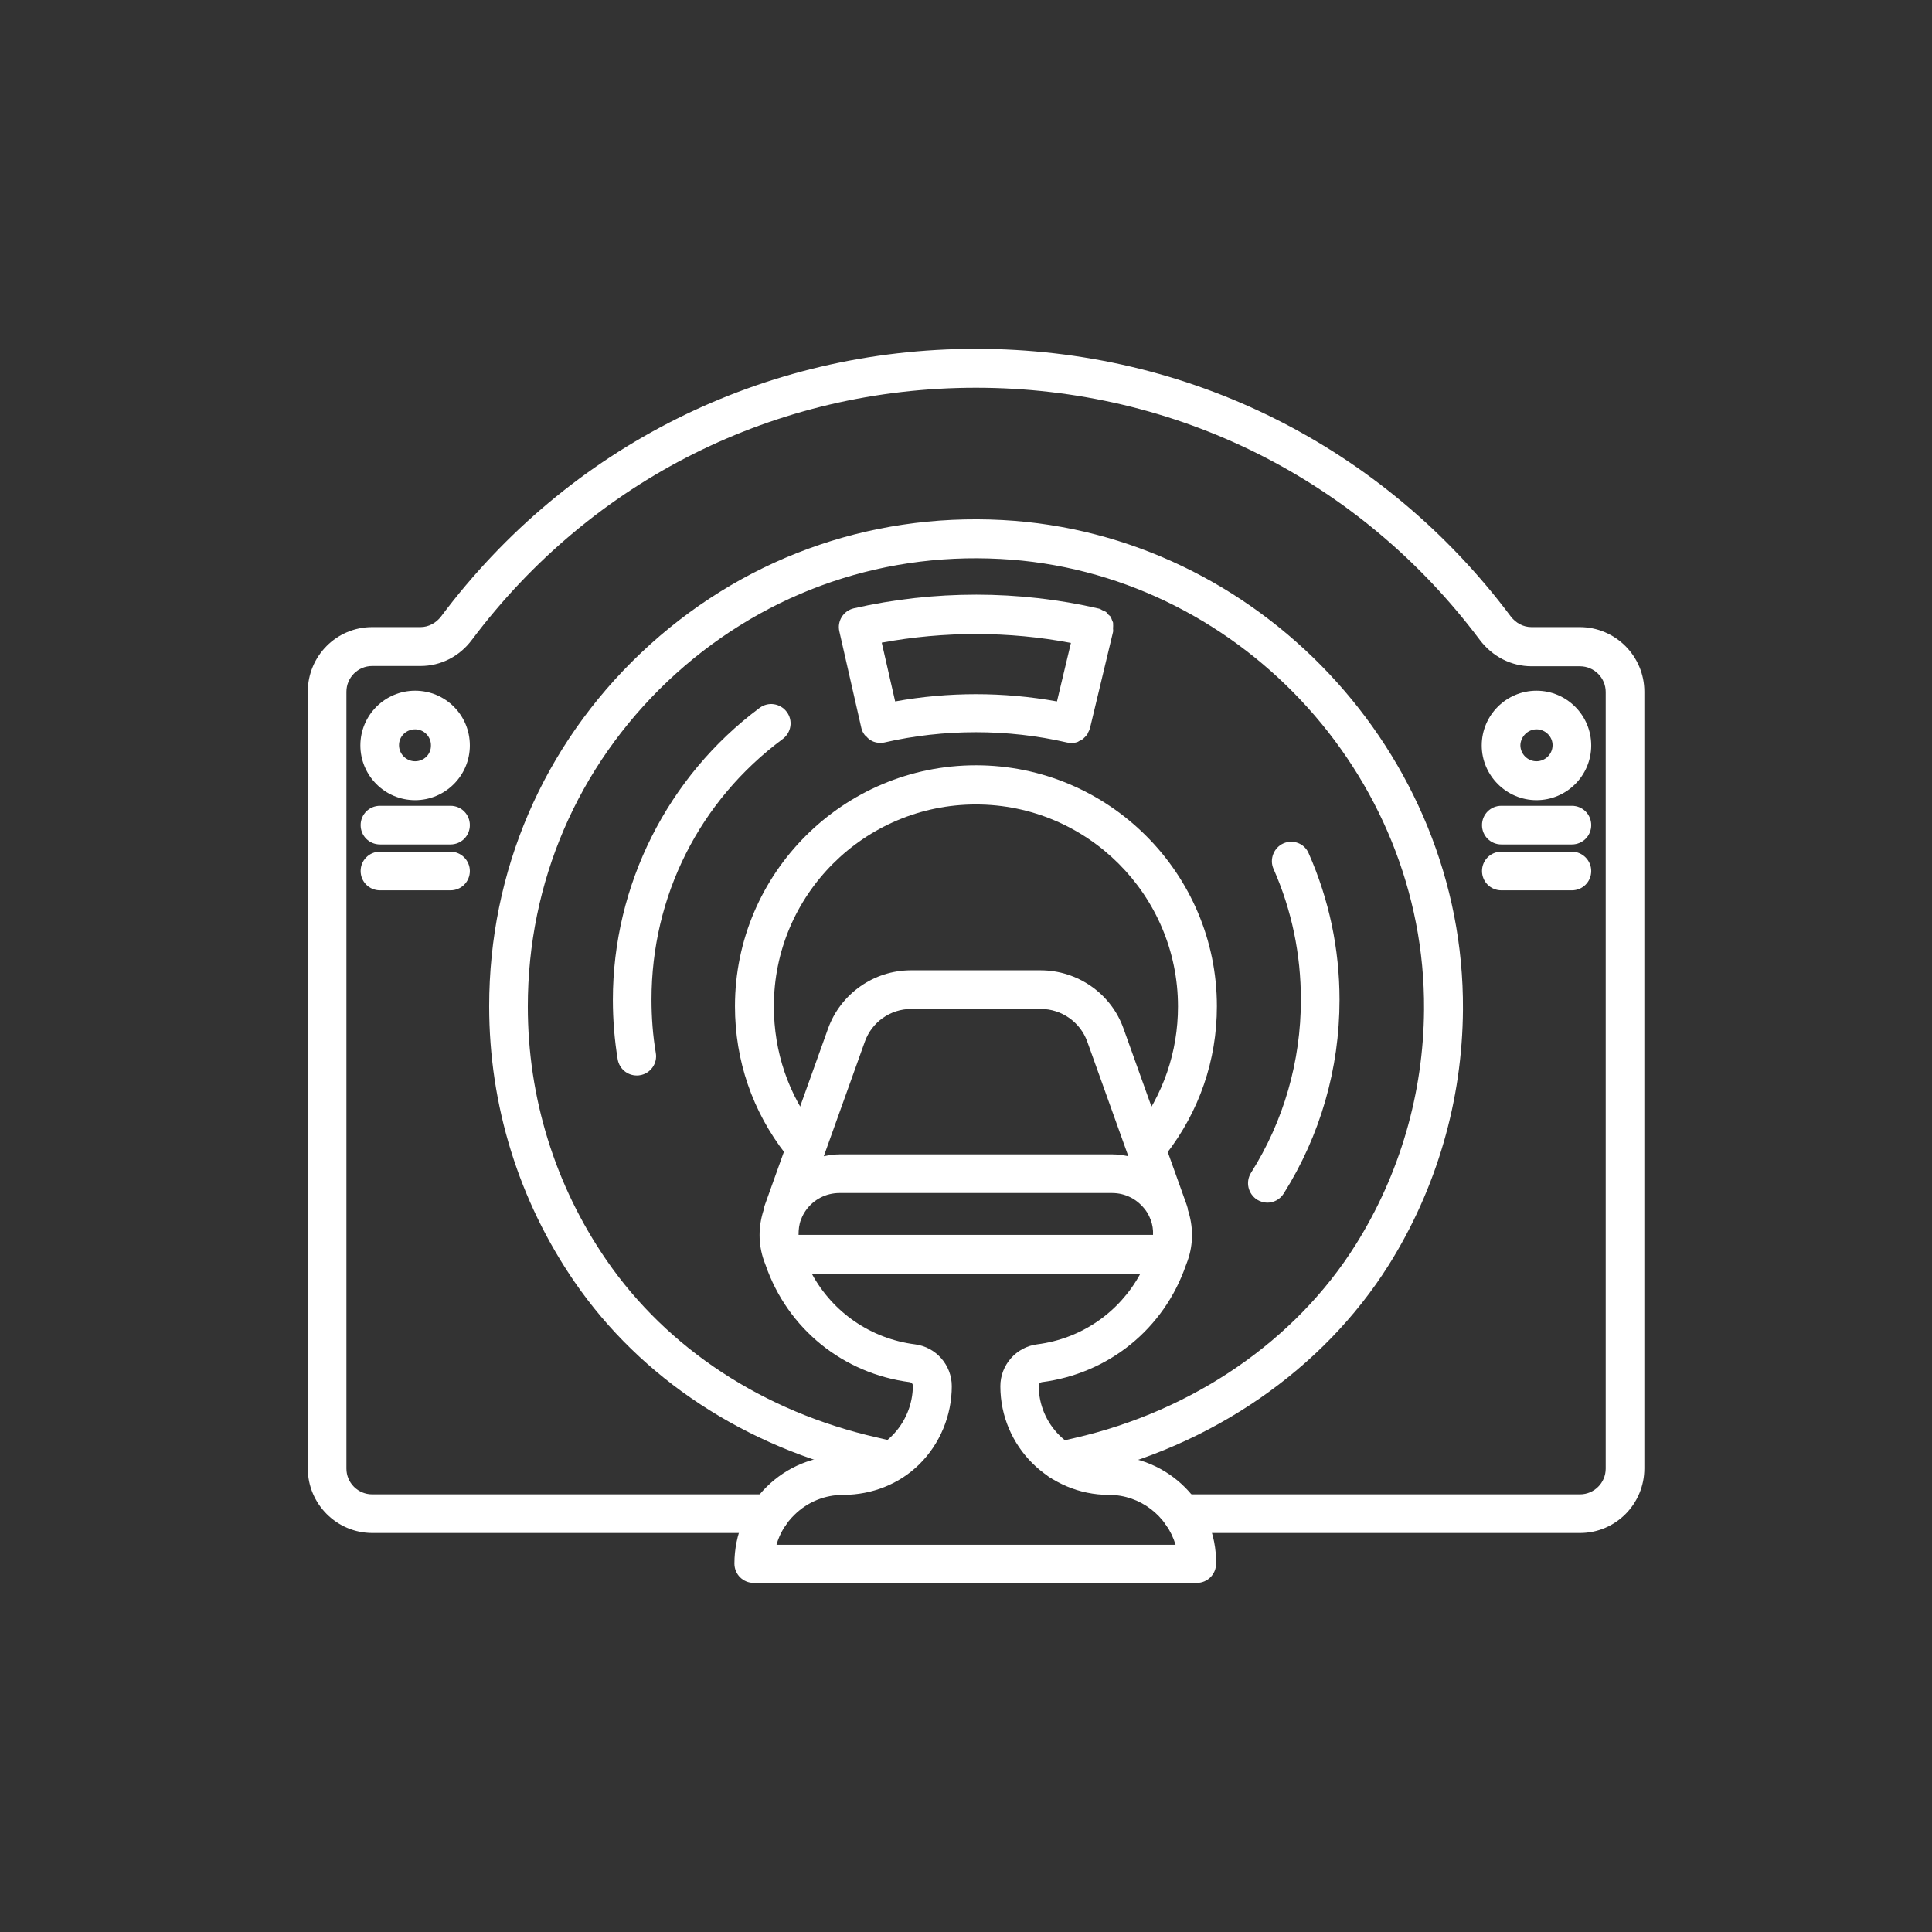
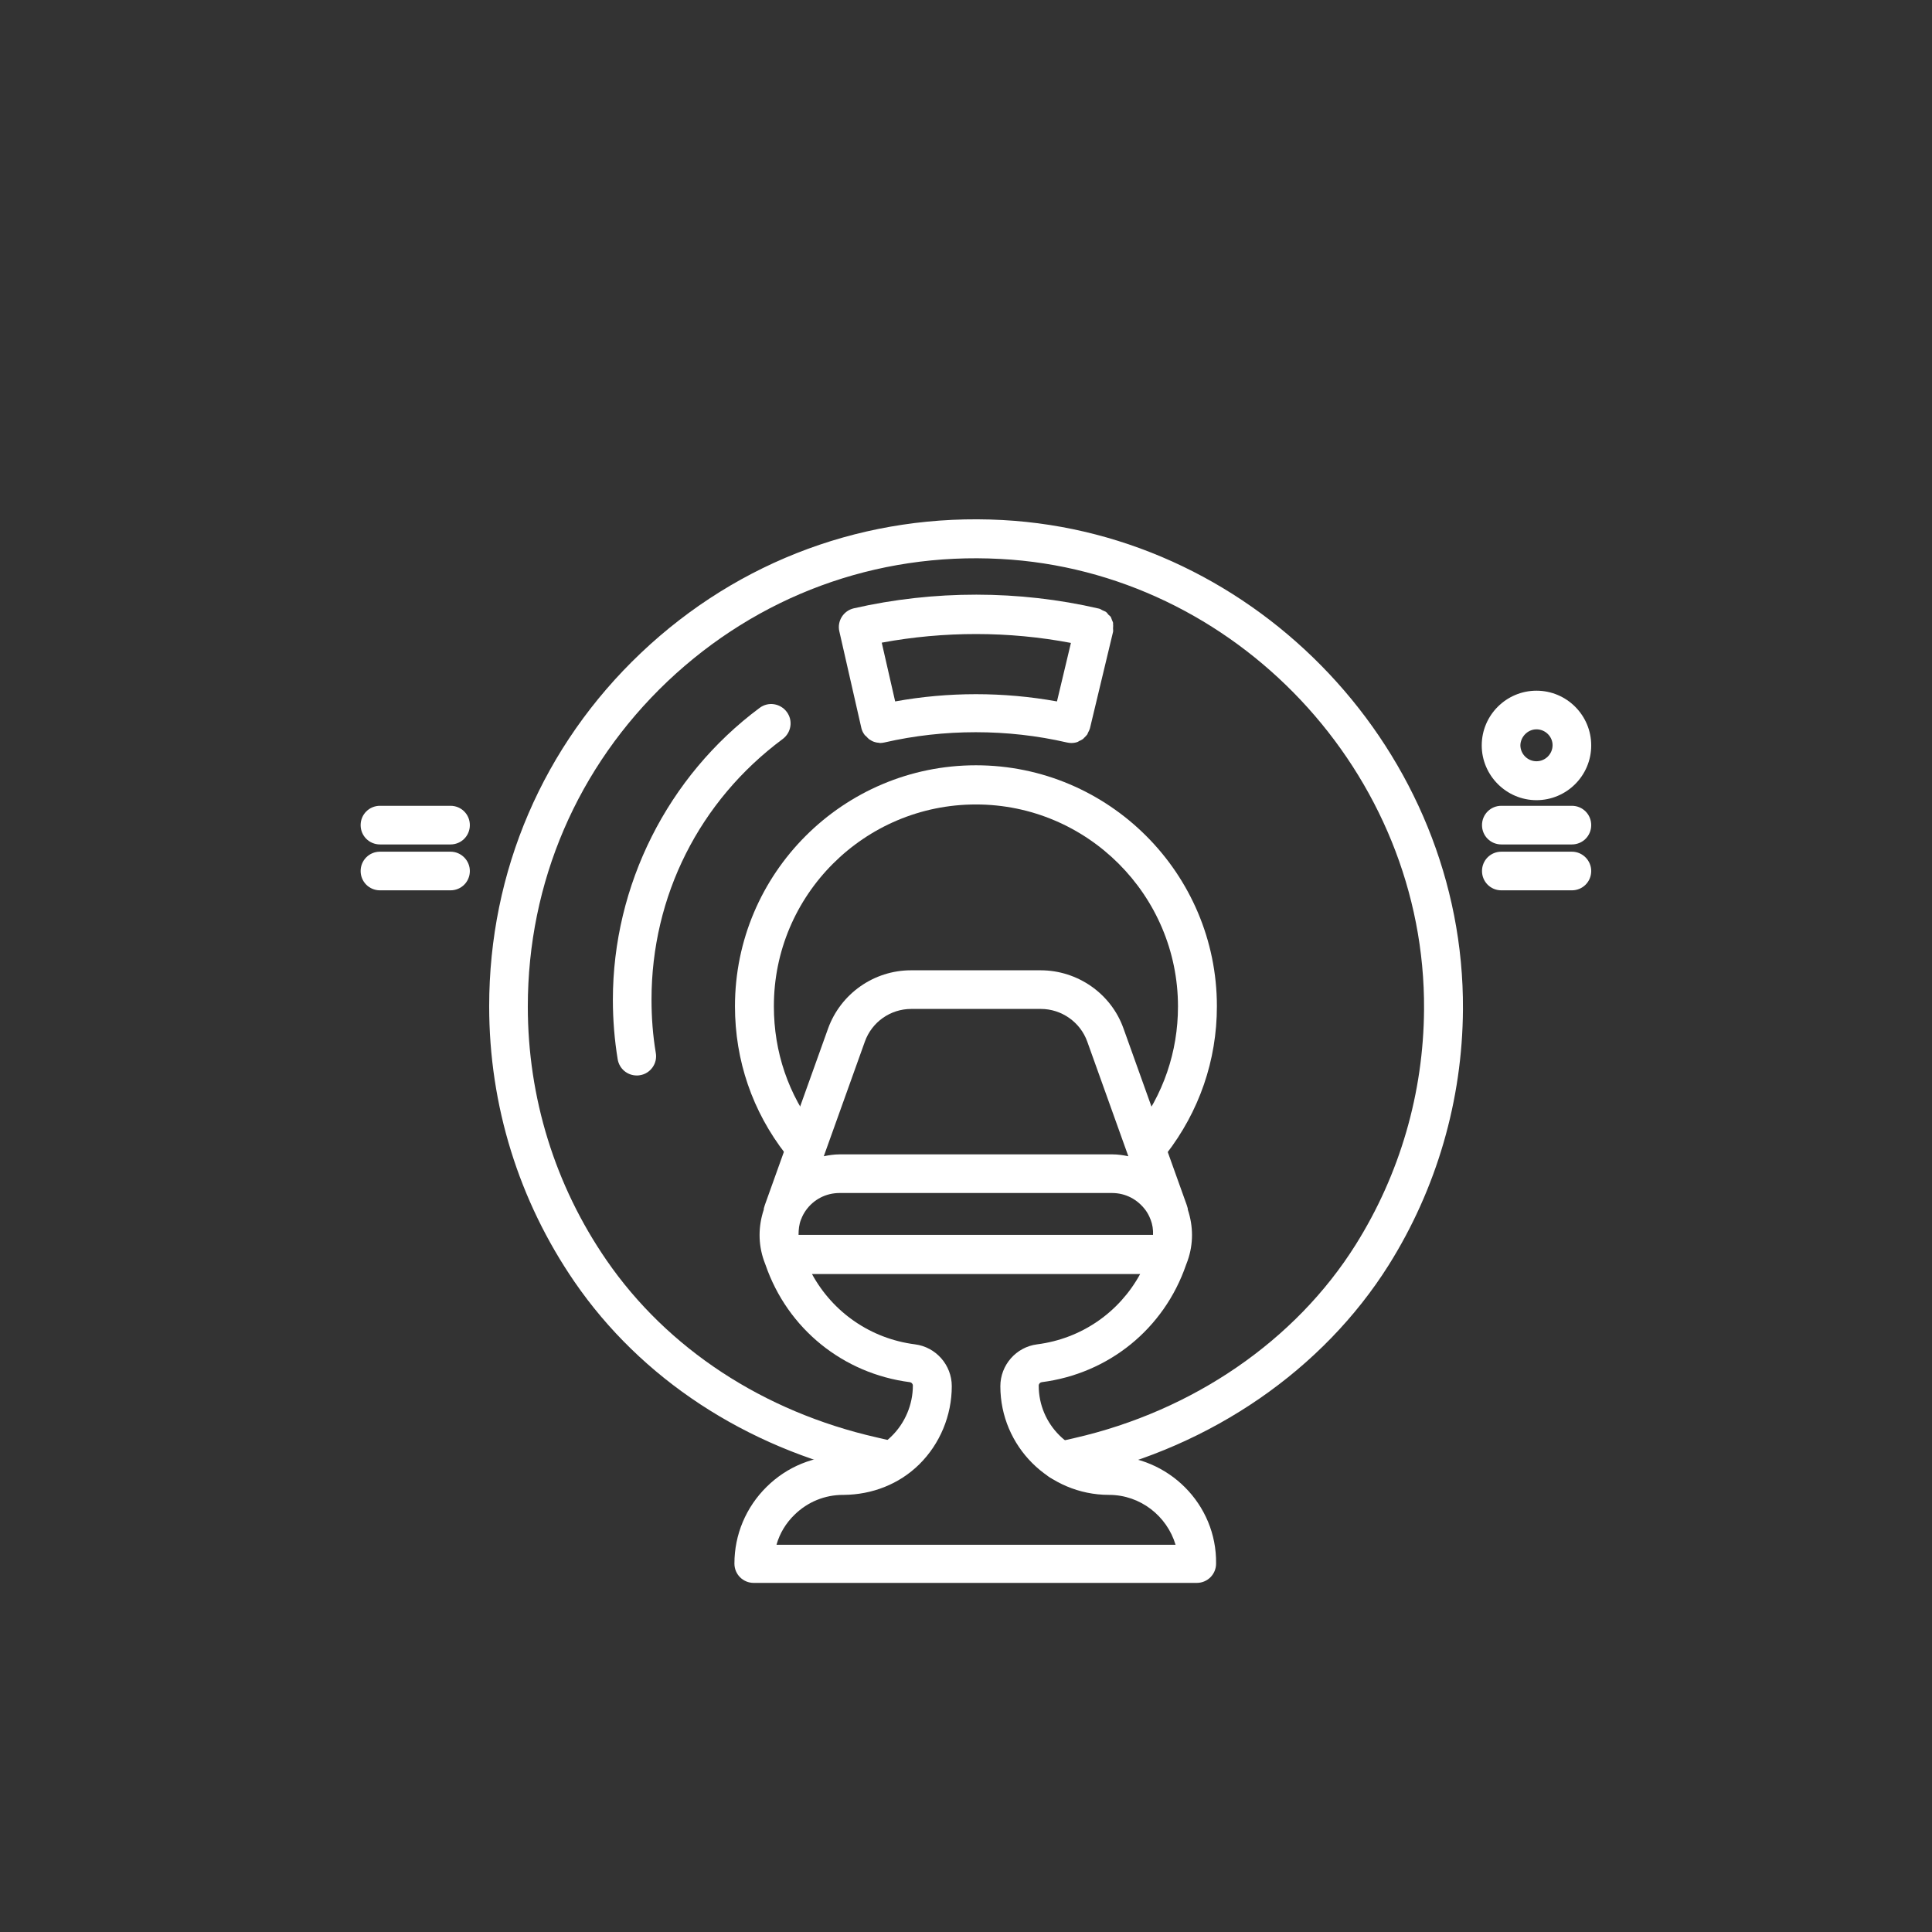
<svg xmlns="http://www.w3.org/2000/svg" version="1.1" id="Layer_1" x="0px" y="0px" viewBox="0 0 72 72" style="enable-background:new 0 0 72 72;" xml:space="preserve">
  <rect x="0" y="0" width="72" height="72" fill="#333333" stroke="none" />
  <style type="text/css">
	.st0{fill:#FFFFFF;}
</style>
  <g>
    <g>
      <path class="st0" d="M51.75,47.15c1.79-2.85,2.75-6.15,2.77-9.53c0.06-9.55-7.64-17.73-17.16-18.24    c-5.04-0.27-9.82,1.49-13.47,4.95c-3.65,3.46-5.66,8.14-5.66,13.17c0,3.69,1.1,7.24,3.18,10.27c2.48,3.61,6.37,6.16,10.95,7.2    l0.73,0.17c0.39,0.09,0.78-0.16,0.86-0.54c0.09-0.39-0.16-0.78-0.54-0.86l-0.73-0.17c-4.23-0.96-7.81-3.31-10.08-6.61    c-1.92-2.79-2.93-6.06-2.93-9.45c0-4.63,1.85-8.93,5.21-12.12c3.36-3.18,7.76-4.81,12.4-4.56c8.76,0.46,15.85,7.99,15.79,16.79    c-0.02,3.11-0.9,6.14-2.55,8.77c-2.24,3.57-6.06,6.19-10.47,7.2l-0.7,0.16c-0.39,0.09-0.63,0.48-0.54,0.86    c0.08,0.33,0.37,0.56,0.7,0.56c0.05,0,0.11-0.01,0.16-0.02l0.7-0.16C45.16,53.9,49.3,51.04,51.75,47.15z" />
      <path class="st0" d="M41.45,23.13c-0.02-0.04-0.03-0.09-0.05-0.13c-0.02-0.04-0.06-0.06-0.09-0.09c-0.03-0.04-0.06-0.08-0.1-0.11    c-0.03-0.02-0.07-0.03-0.11-0.05c-0.05-0.02-0.09-0.06-0.15-0.07c0,0,0,0,0,0c0,0,0,0,0,0c-2.97-0.69-6.15-0.69-9.13-0.01    c-0.39,0.09-0.63,0.48-0.54,0.86l0.82,3.6c0.02,0.09,0.06,0.17,0.11,0.24c0.02,0.03,0.04,0.05,0.07,0.07    c0.04,0.04,0.07,0.08,0.11,0.11c0.03,0.02,0.07,0.04,0.1,0.06c0.04,0.02,0.08,0.04,0.13,0.05c0.04,0.01,0.08,0.02,0.12,0.02    c0.02,0,0.04,0.01,0.06,0.01c0.05,0,0.11-0.01,0.16-0.02c0,0,0,0,0,0c2.22-0.51,4.59-0.51,6.8,0c0.05,0.01,0.11,0.02,0.16,0.02    c0.08,0,0.16-0.01,0.24-0.04c0.02-0.01,0.04-0.02,0.05-0.03c0.05-0.02,0.11-0.05,0.15-0.08c0.02-0.01,0.03-0.04,0.05-0.05    c0.04-0.04,0.08-0.08,0.11-0.12c0.01-0.02,0.02-0.05,0.03-0.07c0.03-0.05,0.05-0.1,0.07-0.16l0.86-3.59c0,0,0,0,0,0c0,0,0,0,0,0    c0.01-0.04,0-0.08,0-0.13c0-0.05,0.01-0.11,0-0.16C41.49,23.21,41.47,23.17,41.45,23.13z M33.36,26.14l-0.5-2.19    c2.32-0.43,4.74-0.43,7.05,0.01l-0.52,2.18C37.4,25.78,35.34,25.78,33.36,26.14z" />
      <path class="st0" d="M36.37,29.98c4.15,0,7.53,3.38,7.53,7.53c0,1.69-0.55,3.29-1.58,4.62c-0.24,0.31-0.19,0.77,0.13,1.01    c0.32,0.25,0.77,0.19,1.01-0.13c1.23-1.59,1.89-3.49,1.89-5.51c0-4.95-4.03-8.98-8.98-8.98s-8.98,4.03-8.98,8.98    c0,2.02,0.65,3.92,1.89,5.51c0.14,0.18,0.36,0.28,0.57,0.28c0.15,0,0.31-0.05,0.44-0.15c0.31-0.24,0.37-0.7,0.13-1.01    c-1.04-1.33-1.58-2.93-1.58-4.62C28.83,33.36,32.21,29.98,36.37,29.98z" />
-       <path class="st0" d="M58.87,23.37h-1.8c-0.3,0-0.58-0.15-0.77-0.4C51.55,16.63,44.28,13,36.37,13c-7.91,0-15.18,3.63-19.93,9.97    c-0.19,0.25-0.47,0.4-0.77,0.4l-1.8,0c-1.33,0-2.4,1.08-2.4,2.41v28.94c0,1.33,1.08,2.41,2.41,2.41H28.7    c0.4,0,0.72-0.32,0.72-0.72c0-0.4-0.32-0.72-0.72-0.72H13.87c-0.53,0-0.96-0.43-0.96-0.96V25.78c0-0.53,0.43-0.96,0.96-0.96l1.8,0    c0.76,0,1.46-0.36,1.92-0.98c4.48-5.97,11.32-9.39,18.78-9.39c7.45,0,14.3,3.42,18.78,9.4c0.47,0.62,1.17,0.98,1.93,0.98h1.8    c0.53,0,0.96,0.43,0.96,0.96v28.94c0,0.53-0.43,0.96-0.96,0.96H44.04c-0.4,0-0.72,0.32-0.72,0.72c0,0.4,0.32,0.72,0.72,0.72h14.84    c1.33,0,2.4-1.08,2.4-2.41V25.78C61.28,24.45,60.2,23.37,58.87,23.37z" />
    </g>
    <g>
      <path class="st0" d="M41.32,54.25c-1.44,0-2.61-1.17-2.61-2.61c0-0.07,0.05-0.12,0.11-0.13c2.5-0.32,4.56-1.99,5.38-4.37    l0.06-0.16c0.22-0.63,0.21-1.28,0.01-1.89c-0.01-0.02,0-0.05-0.01-0.07l-0.03-0.1c0-0.01-0.01-0.02-0.01-0.03l-2.35-6.56    c-0.46-1.3-1.71-2.17-3.09-2.17h-4.83c-1.38,0-2.62,0.87-3.09,2.17l-2.35,6.56c0,0.01-0.01,0.02-0.01,0.03l-0.03,0.1    c-0.01,0.02,0,0.05-0.01,0.07c-0.2,0.61-0.21,1.26,0.01,1.89l0.06,0.16c0.82,2.38,2.89,4.05,5.38,4.37    c0.06,0.01,0.11,0.06,0.11,0.13c0,0.7-0.29,1.39-0.79,1.88c-0.47,0.47-1.09,0.73-1.75,0.73c-0.03,0-0.05,0-0.08,0    c-1.07,0-2.07,0.41-2.83,1.16c-0.77,0.76-1.2,1.78-1.2,2.86c0,0.4,0.32,0.72,0.72,0.72h16.51c0.4,0,0.72-0.32,0.72-0.72    C45.35,56.06,43.54,54.25,41.32,54.25z M32.23,38.82c0.26-0.73,0.95-1.22,1.73-1.22h4.83c0.77,0,1.47,0.49,1.73,1.22l1.53,4.27    c-0.19-0.04-0.39-0.07-0.59-0.07H31.29c-0.2,0-0.4,0.03-0.59,0.07L32.23,38.82z M29.76,46.02c0-0.2,0.02-0.39,0.09-0.57l0.01-0.02    c0.04-0.11,0.1-0.22,0.17-0.32c0.29-0.41,0.75-0.65,1.26-0.65h10.15c0.51,0,0.96,0.24,1.26,0.65c0.07,0.1,0.13,0.21,0.17,0.32    l0.01,0.02c0.07,0.18,0.1,0.38,0.09,0.57H29.76z M28.94,57.56c0.12-0.42,0.35-0.8,0.67-1.11c0.49-0.48,1.13-0.74,1.81-0.74    c0.01,0,0.02,0,0.03,0c1.04-0.01,2.05-0.39,2.81-1.14c0.77-0.76,1.21-1.82,1.21-2.91c0-0.79-0.59-1.46-1.37-1.56    c-1.65-0.21-3.06-1.19-3.84-2.62h12.23c-0.78,1.43-2.19,2.41-3.84,2.62c-0.78,0.1-1.37,0.77-1.37,1.56c0,2.24,1.82,4.05,4.05,4.05    c1.17,0,2.16,0.79,2.48,1.86H28.94z" />
-       <path class="st0" d="M15.47,25.74c-1.12,0-2.04,0.91-2.04,2.04c0,1.12,0.91,2.04,2.04,2.04c1.12,0,2.04-0.91,2.04-2.04    C17.51,26.65,16.6,25.74,15.47,25.74z M15.47,28.37c-0.33,0-0.6-0.27-0.6-0.6c0-0.33,0.27-0.59,0.6-0.59    c0.33,0,0.59,0.27,0.59,0.59C16.07,28.11,15.8,28.37,15.47,28.37z" />
      <path class="st0" d="M16.79,30.03h-2.63c-0.4,0-0.72,0.32-0.72,0.72c0,0.4,0.32,0.72,0.72,0.72h2.63c0.4,0,0.72-0.32,0.72-0.72    C17.51,30.35,17.19,30.03,16.79,30.03z" />
      <path class="st0" d="M16.79,31.74h-2.63c-0.4,0-0.72,0.32-0.72,0.72c0,0.4,0.32,0.72,0.72,0.72h2.63c0.4,0,0.72-0.32,0.72-0.72    C17.51,32.07,17.19,31.74,16.79,31.74z" />
      <path class="st0" d="M57.26,29.82c1.12,0,2.04-0.91,2.04-2.04c0-1.12-0.91-2.04-2.04-2.04c-1.12,0-2.04,0.91-2.04,2.04    C55.22,28.9,56.14,29.82,57.26,29.82z M57.26,27.18c0.33,0,0.6,0.27,0.6,0.59c0,0.33-0.27,0.6-0.6,0.6c-0.33,0-0.6-0.27-0.6-0.6    C56.67,27.45,56.94,27.18,57.26,27.18z" />
      <path class="st0" d="M58.58,30.03h-2.63c-0.4,0-0.72,0.32-0.72,0.72c0,0.4,0.32,0.72,0.72,0.72h2.63c0.4,0,0.72-0.32,0.72-0.72    C59.3,30.35,58.98,30.03,58.58,30.03z" />
      <path class="st0" d="M58.58,31.74h-2.63c-0.4,0-0.72,0.32-0.72,0.72c0,0.4,0.32,0.72,0.72,0.72h2.63c0.4,0,0.72-0.32,0.72-0.72    C59.3,32.07,58.98,31.74,58.58,31.74z" />
-       <path class="st0" d="M47.83,31.43c-0.36,0.16-0.53,0.59-0.37,0.95c0.68,1.54,1.02,3.18,1.02,4.88c0,2.29-0.64,4.52-1.86,6.45    c-0.21,0.34-0.11,0.78,0.23,1c0.12,0.07,0.25,0.11,0.38,0.11c0.24,0,0.47-0.12,0.61-0.34c1.36-2.16,2.08-4.65,2.08-7.22    c0-1.9-0.39-3.74-1.15-5.46C48.62,31.44,48.2,31.27,47.83,31.43z" />
      <path class="st0" d="M29.17,27.54c0.32-0.24,0.39-0.69,0.15-1.01c-0.24-0.32-0.69-0.39-1.01-0.15c-3.43,2.55-5.47,6.61-5.47,10.88    c0,0.74,0.06,1.49,0.18,2.22c0.06,0.35,0.36,0.6,0.71,0.6c0.04,0,0.08,0,0.12-0.01c0.39-0.06,0.66-0.44,0.59-0.83    c-0.11-0.65-0.16-1.32-0.16-1.99C24.28,33.4,26.06,29.85,29.17,27.54z" />
    </g>
  </g>
</svg>